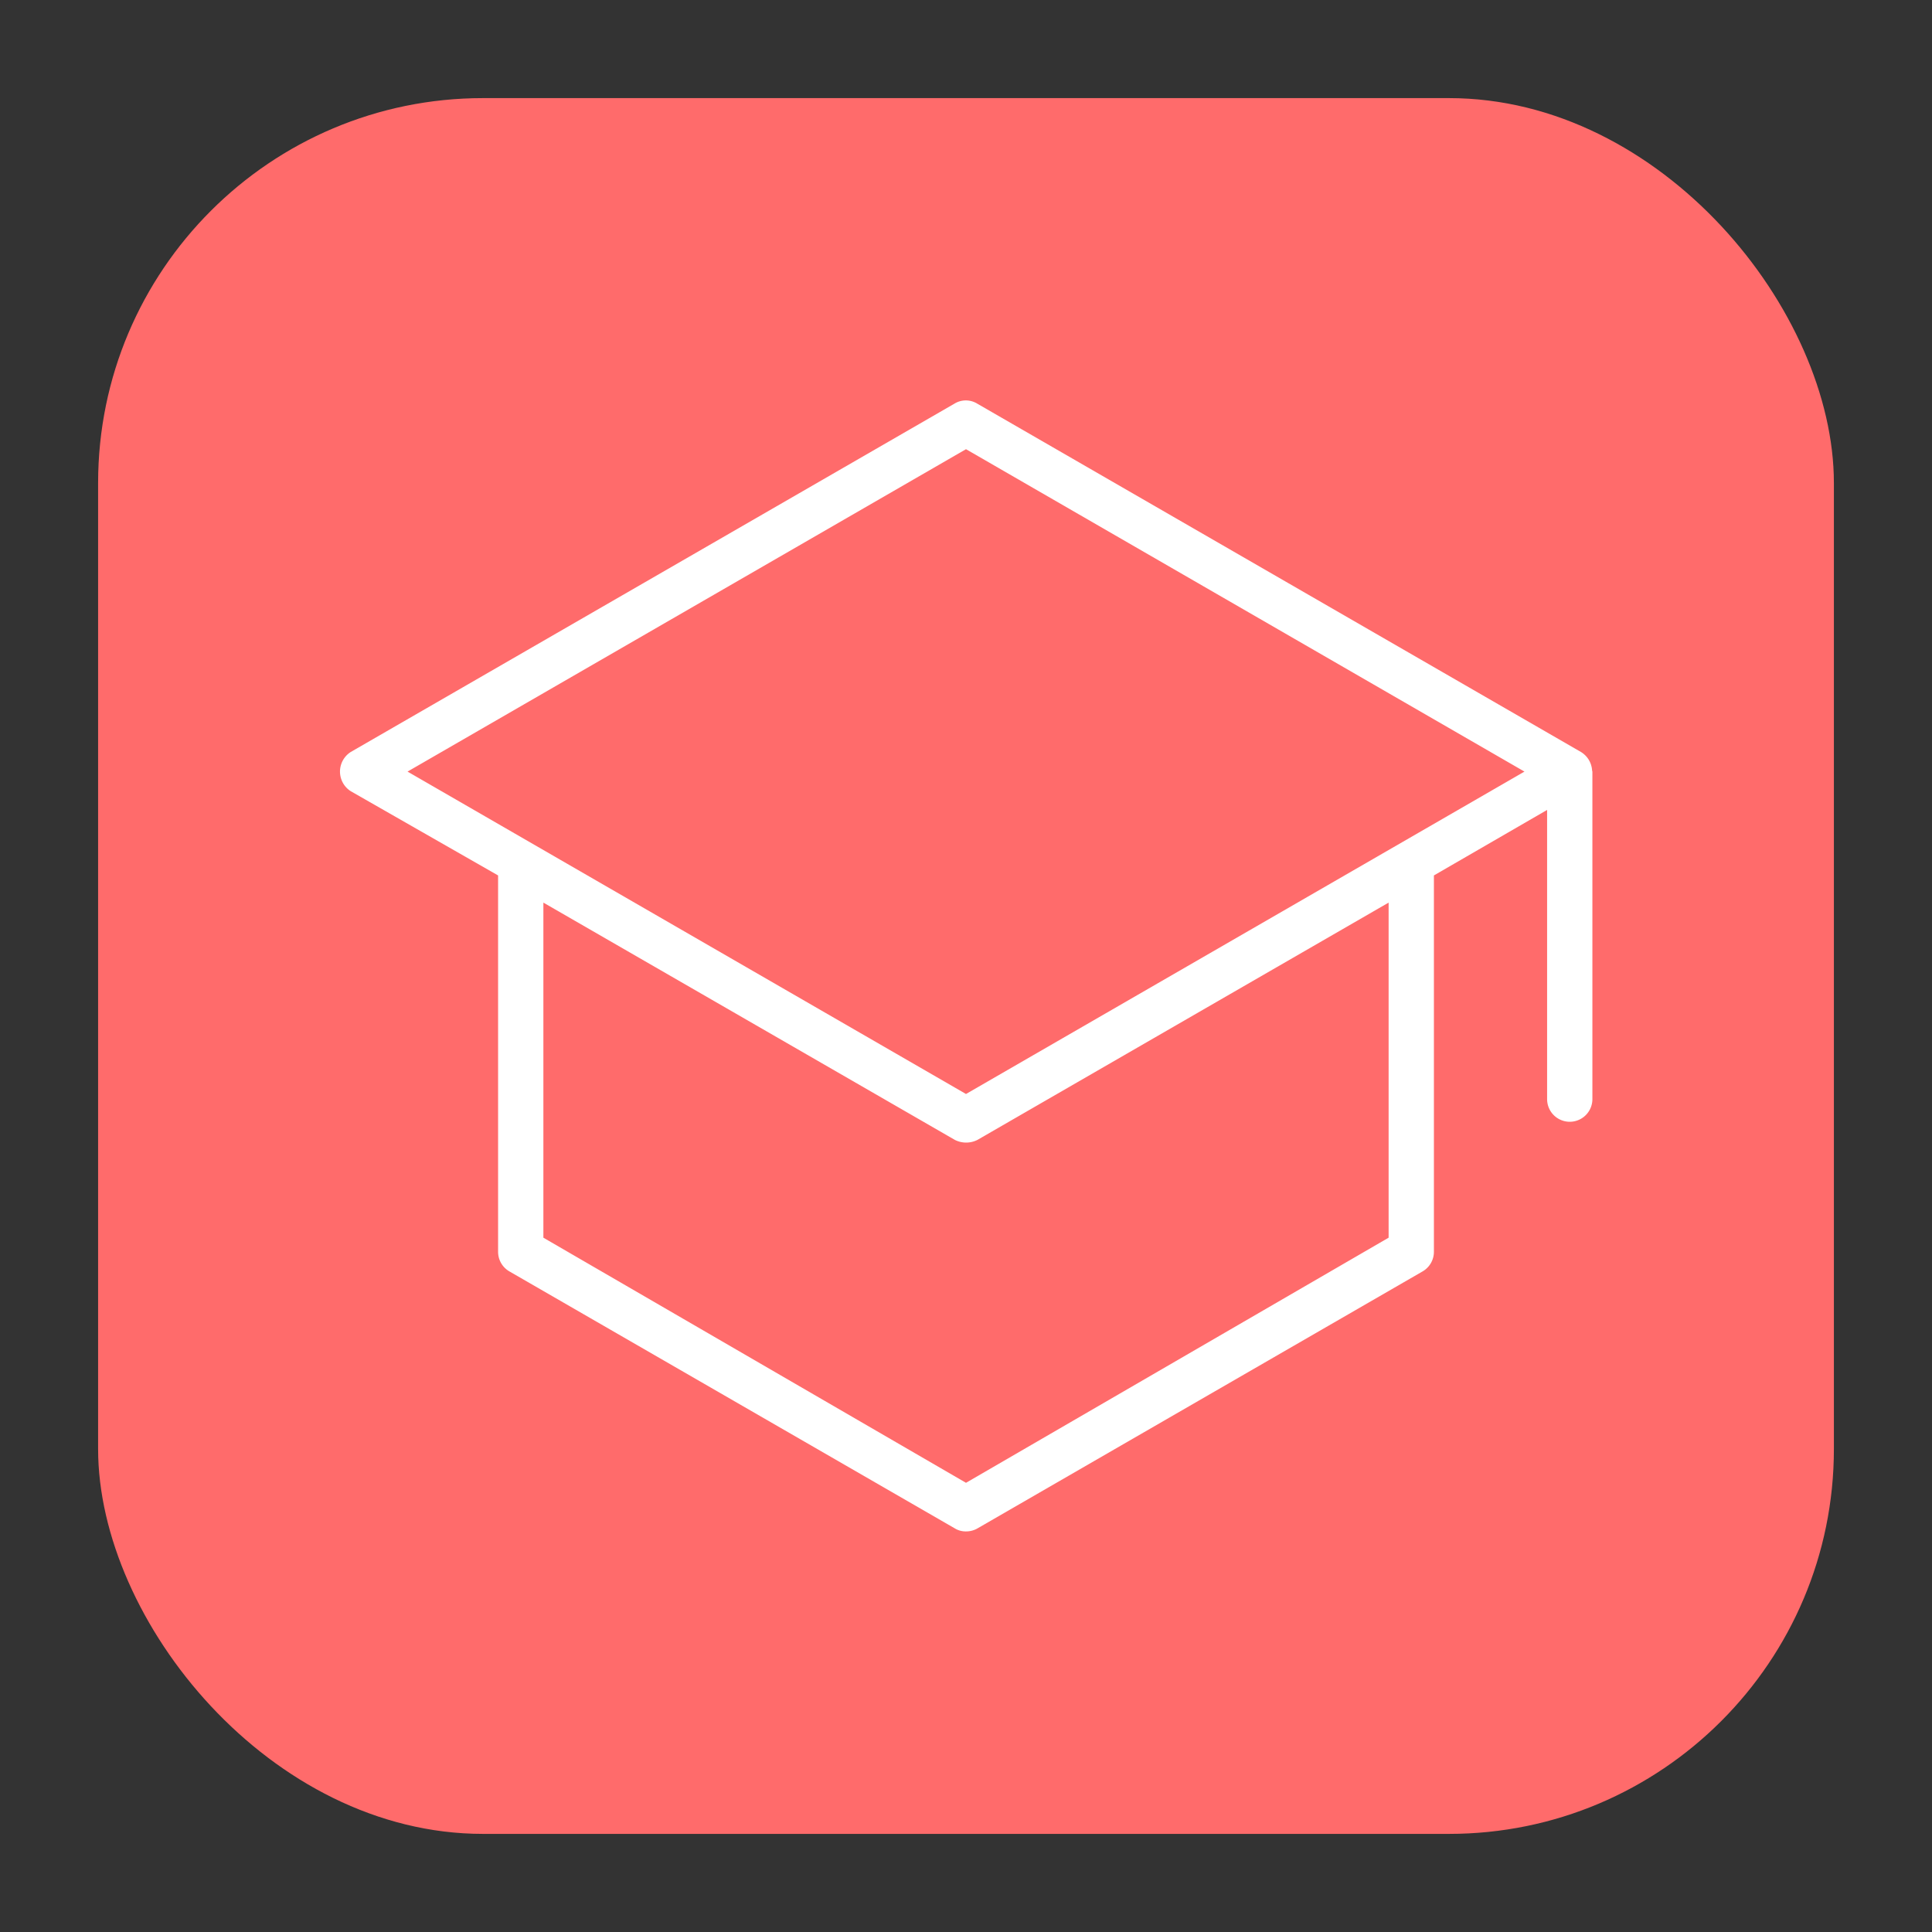
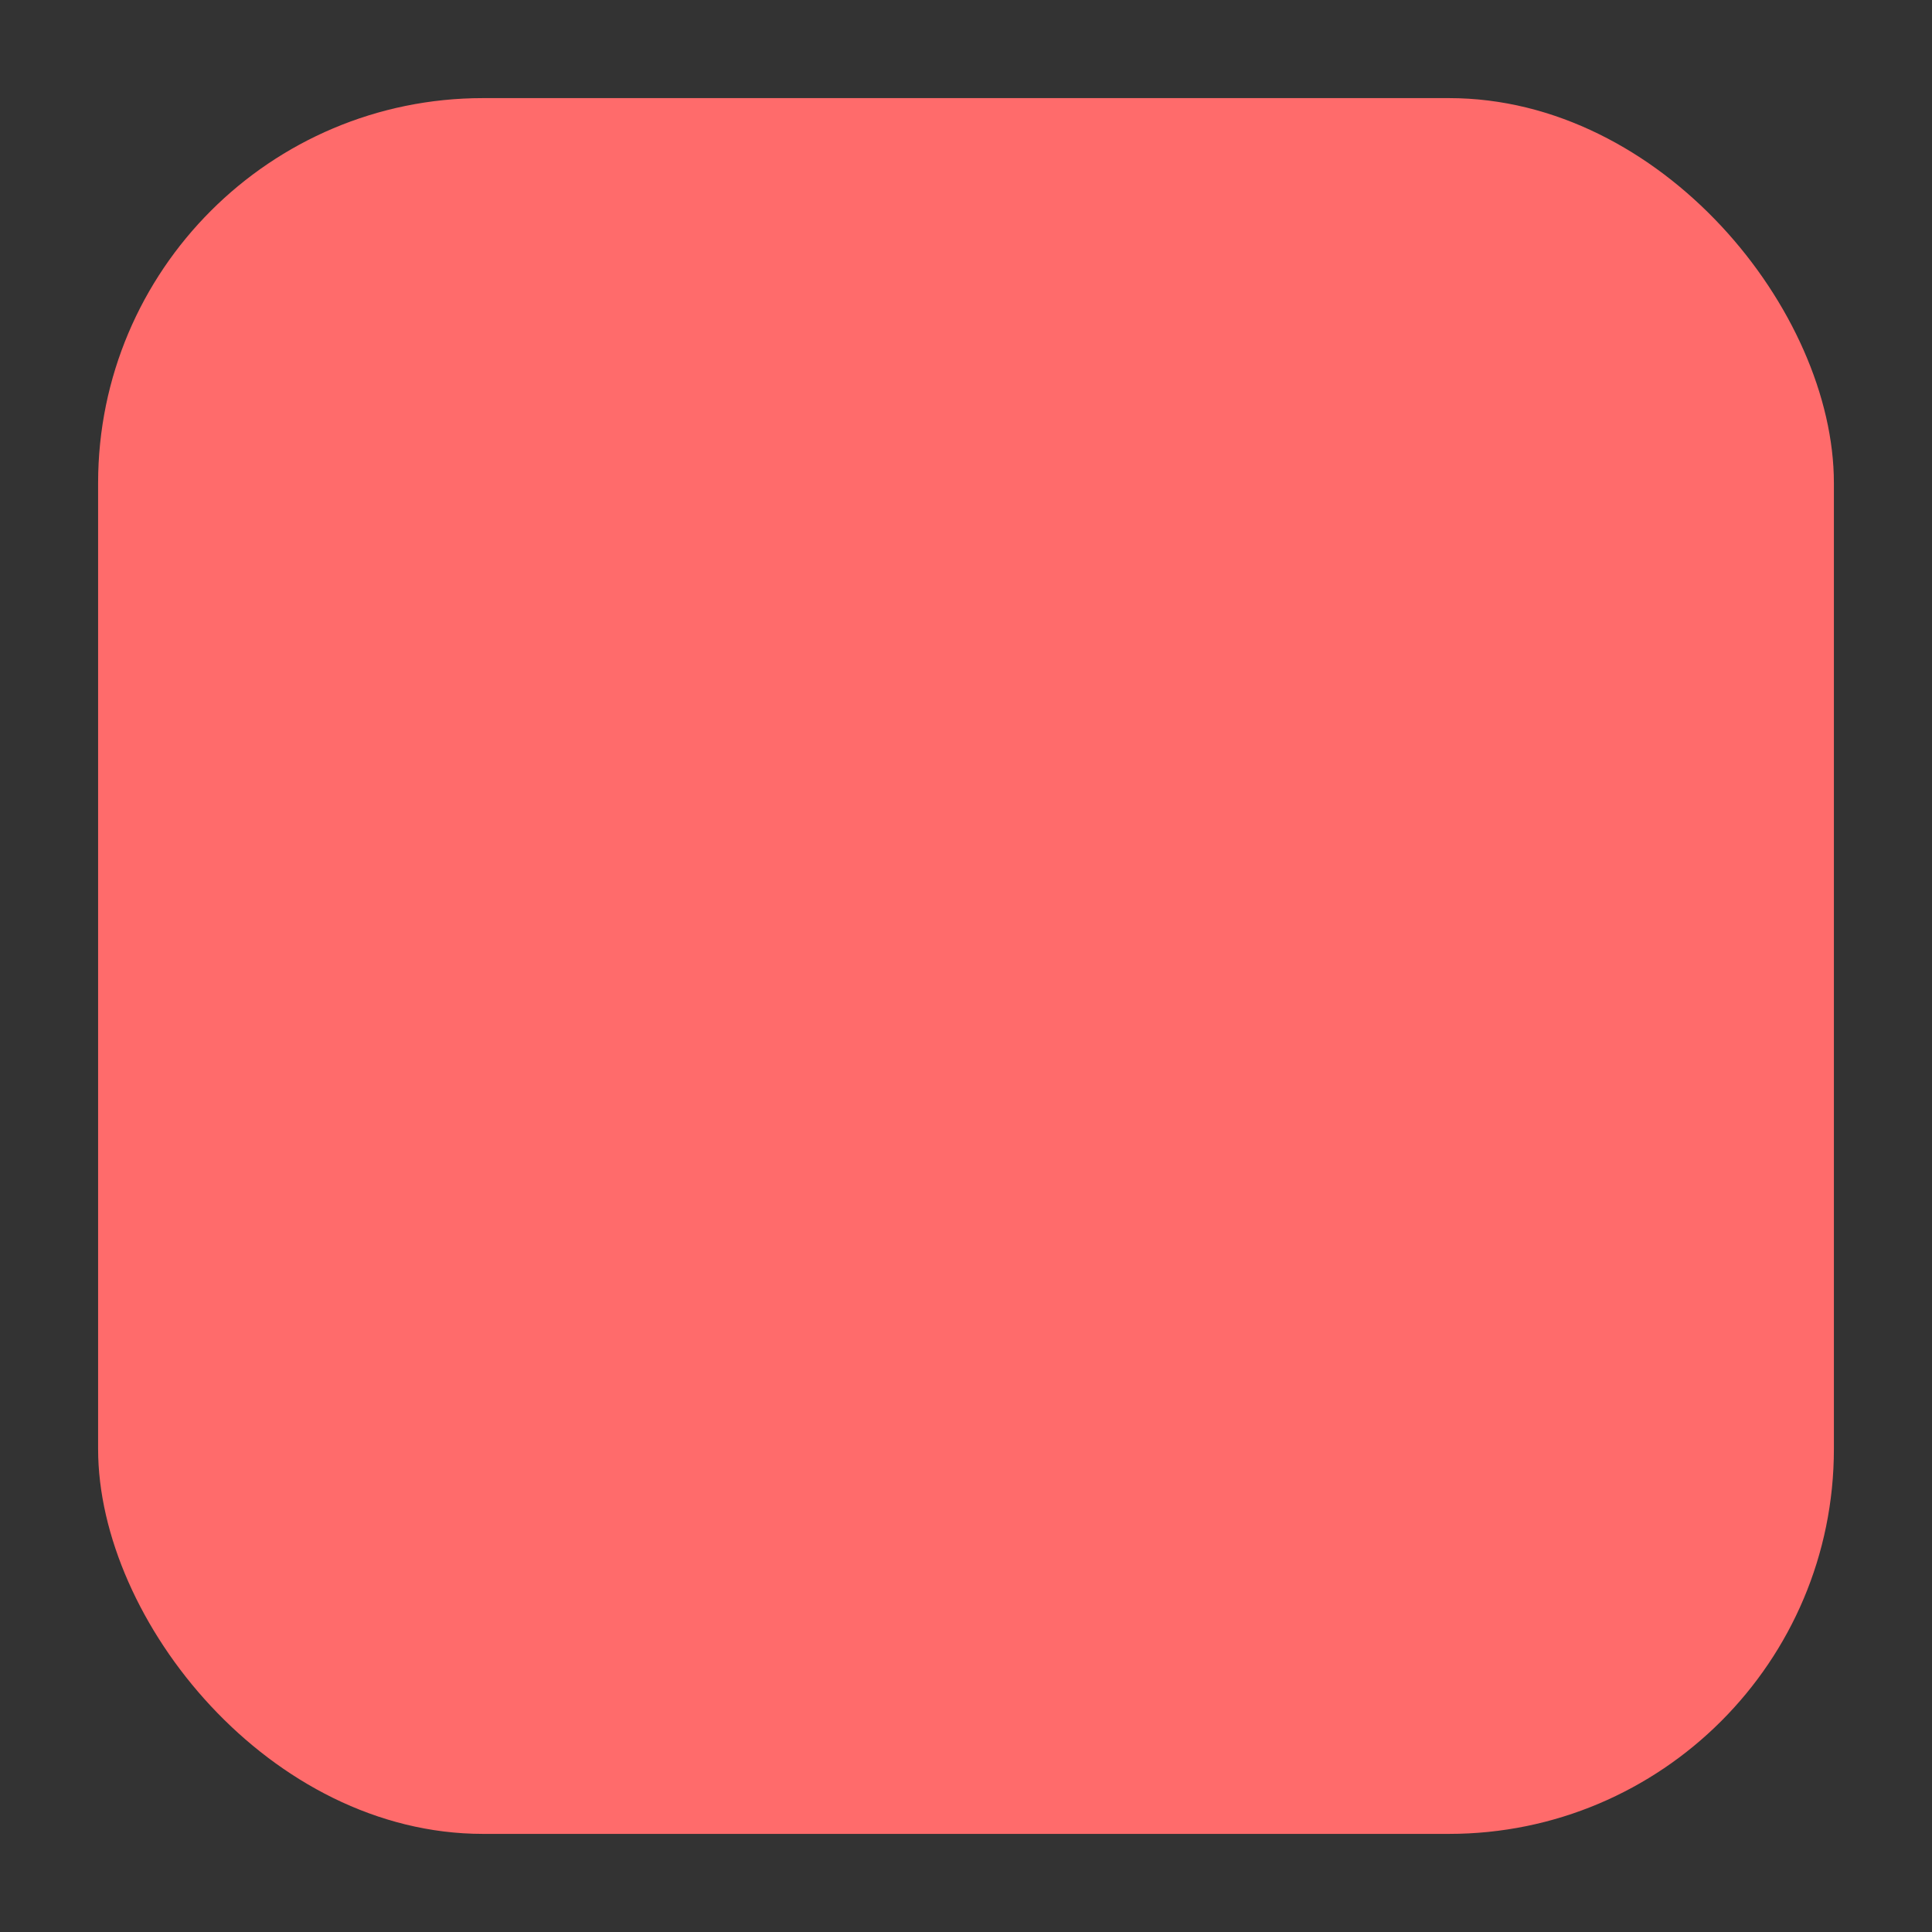
<svg xmlns="http://www.w3.org/2000/svg" height="512" viewBox="0 0 64 64" width="512">
  <rect x="0" y="0" width="64" height="64" fill="#333333" stroke="none" />
  <g id="Layer_18" data-name="Layer 18">
    <rect fill="#ff6b6b" height="57.5" rx="12.75" width="57.5" x="3.25" y="3.25" />
-     <path d="m52.74 25.52a.77.77 0 0 0 -.37-.61l-20-11.54a.72.72 0 0 0 -.75 0l-20 11.54a.77.77 0 0 0 0 1.3l4.88 2.79v12.47a.75.75 0 0 0 .38.65l14.75 8.51a.69.69 0 0 0 .37.1.75.75 0 0 0 .38-.1l14.74-8.51a.75.75 0 0 0 .38-.65v-12.47l3.75-2.17v9.58a.75.75 0 0 0 1.5 0v-10.85s-.01-.03-.01-.04zm-20.74-10.64 18.5 10.68-18.5 10.68-18.5-10.68zm14 26.12-14 8.12-14-8.12v-11.1l13.63 7.86a.83.83 0 0 0 .75 0l13.62-7.86z" fill="#fff" />
  </g>
</svg>